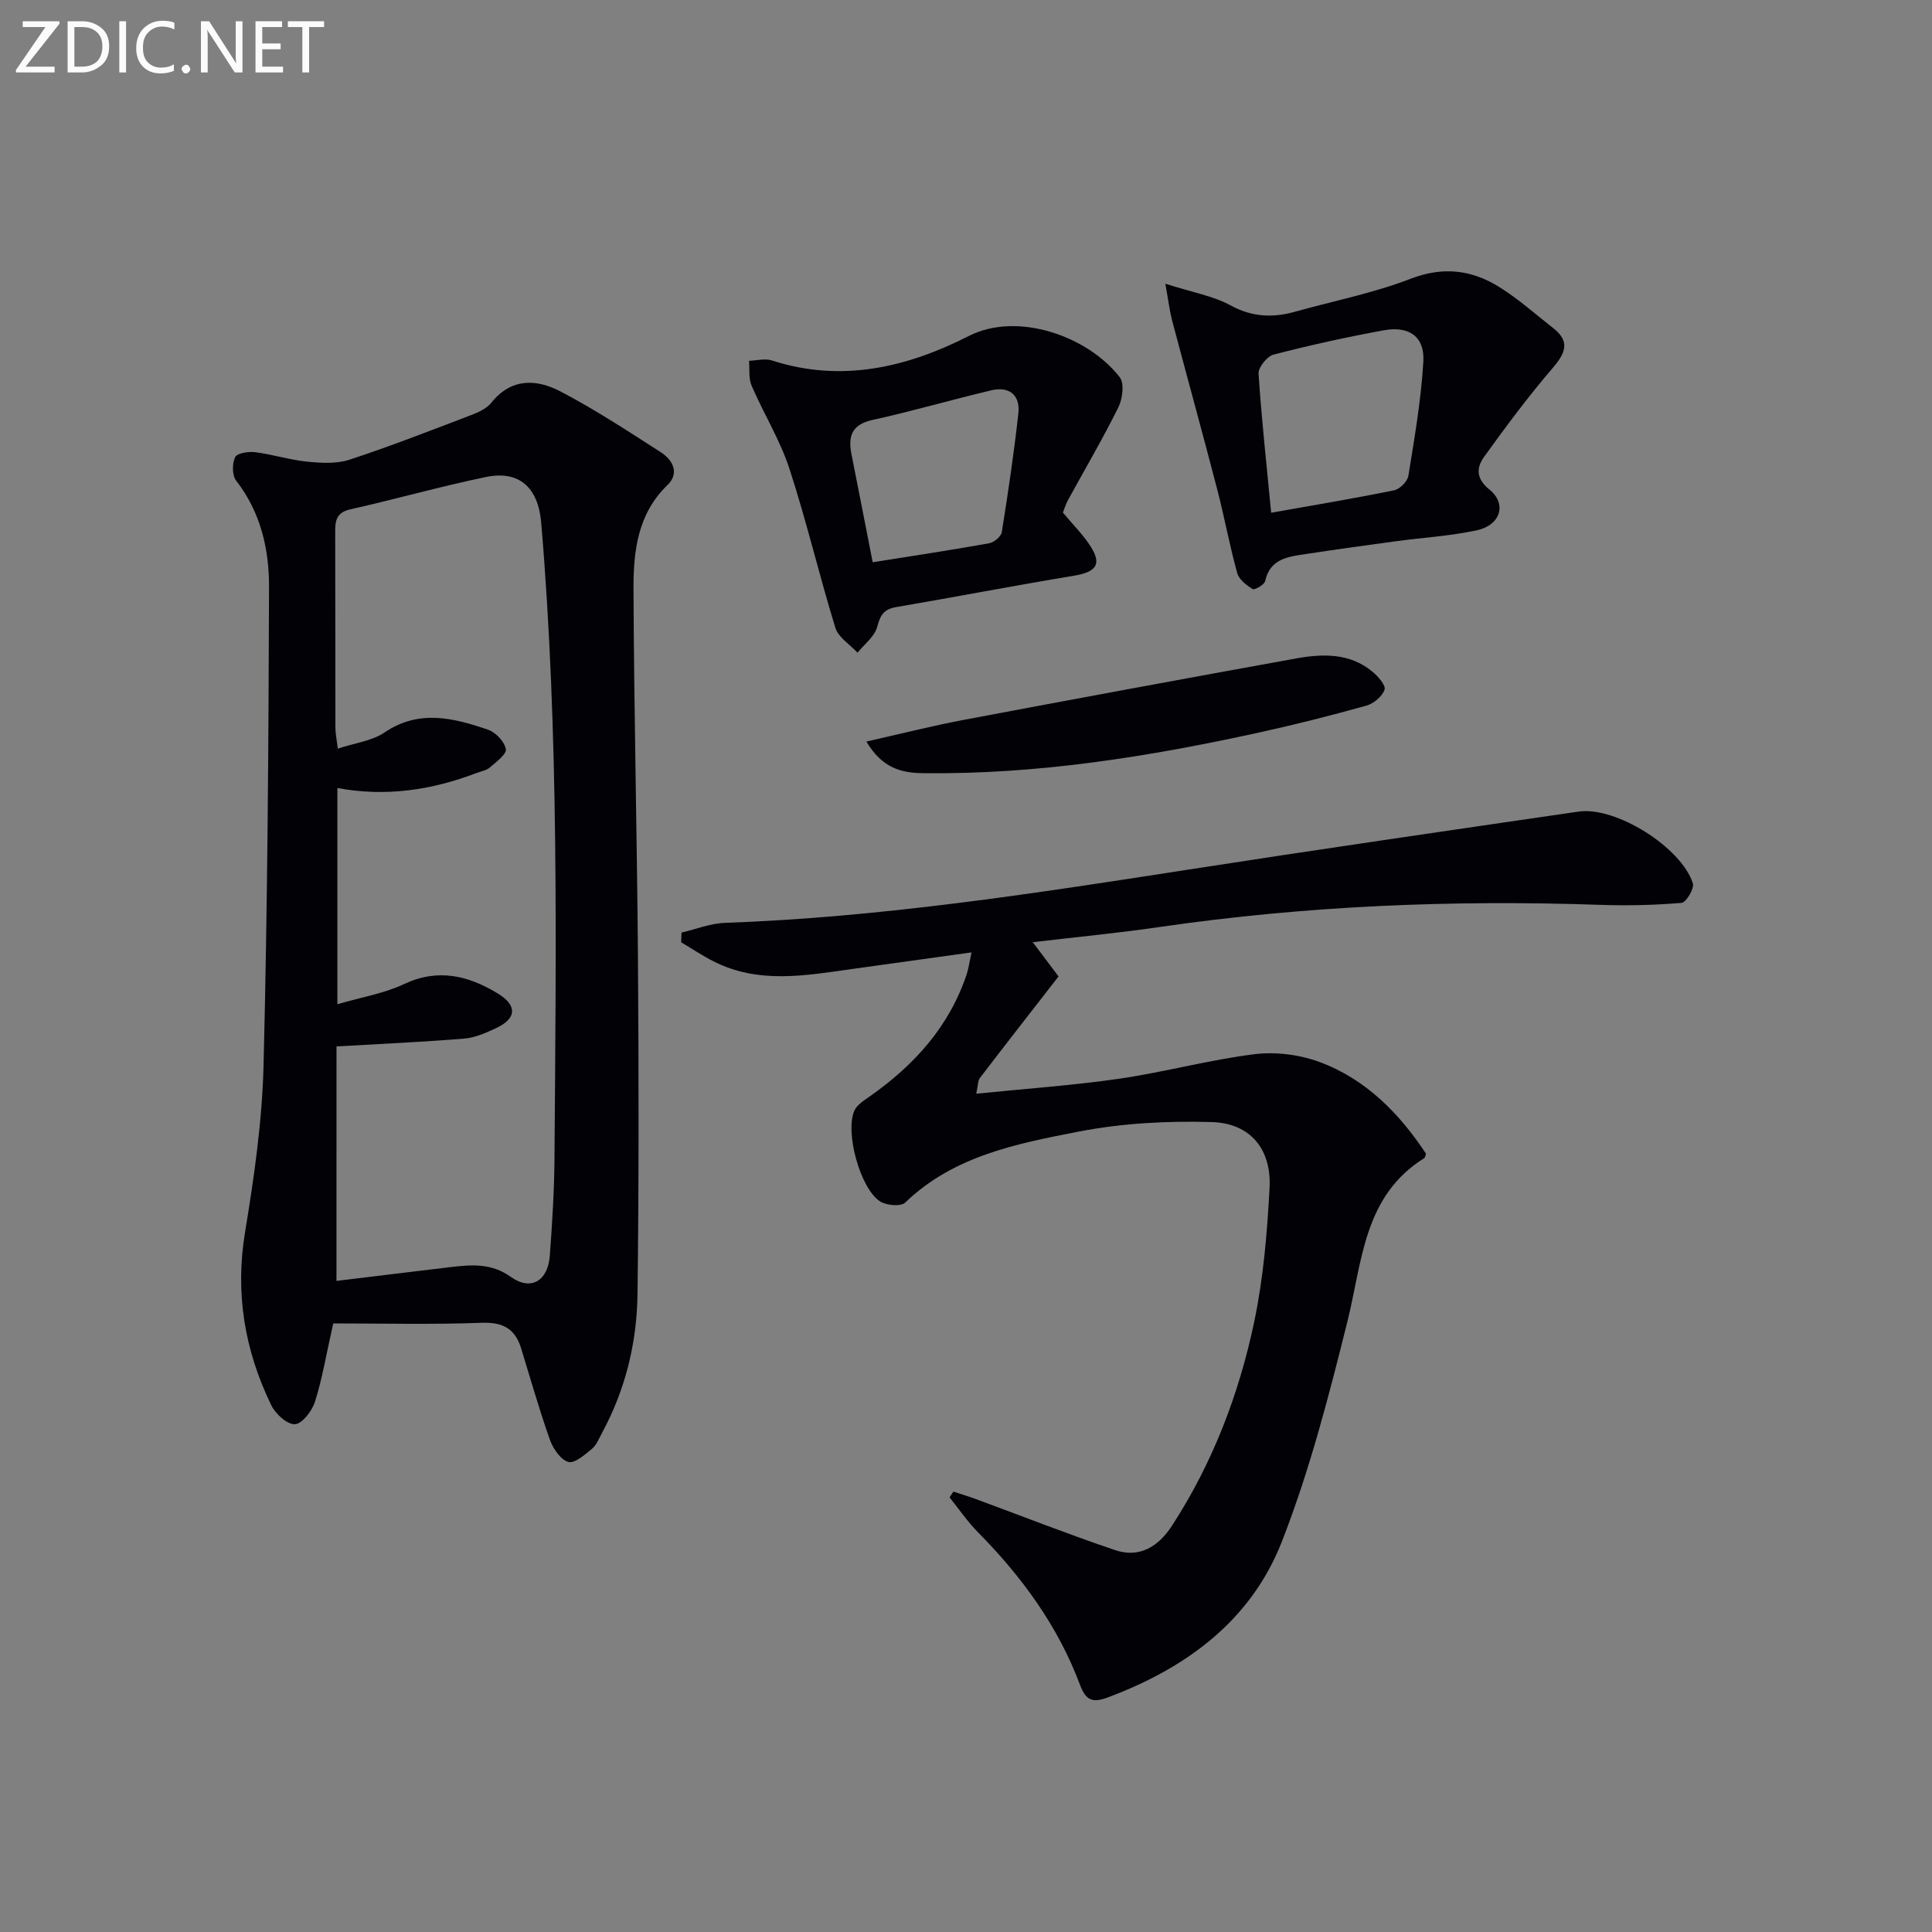
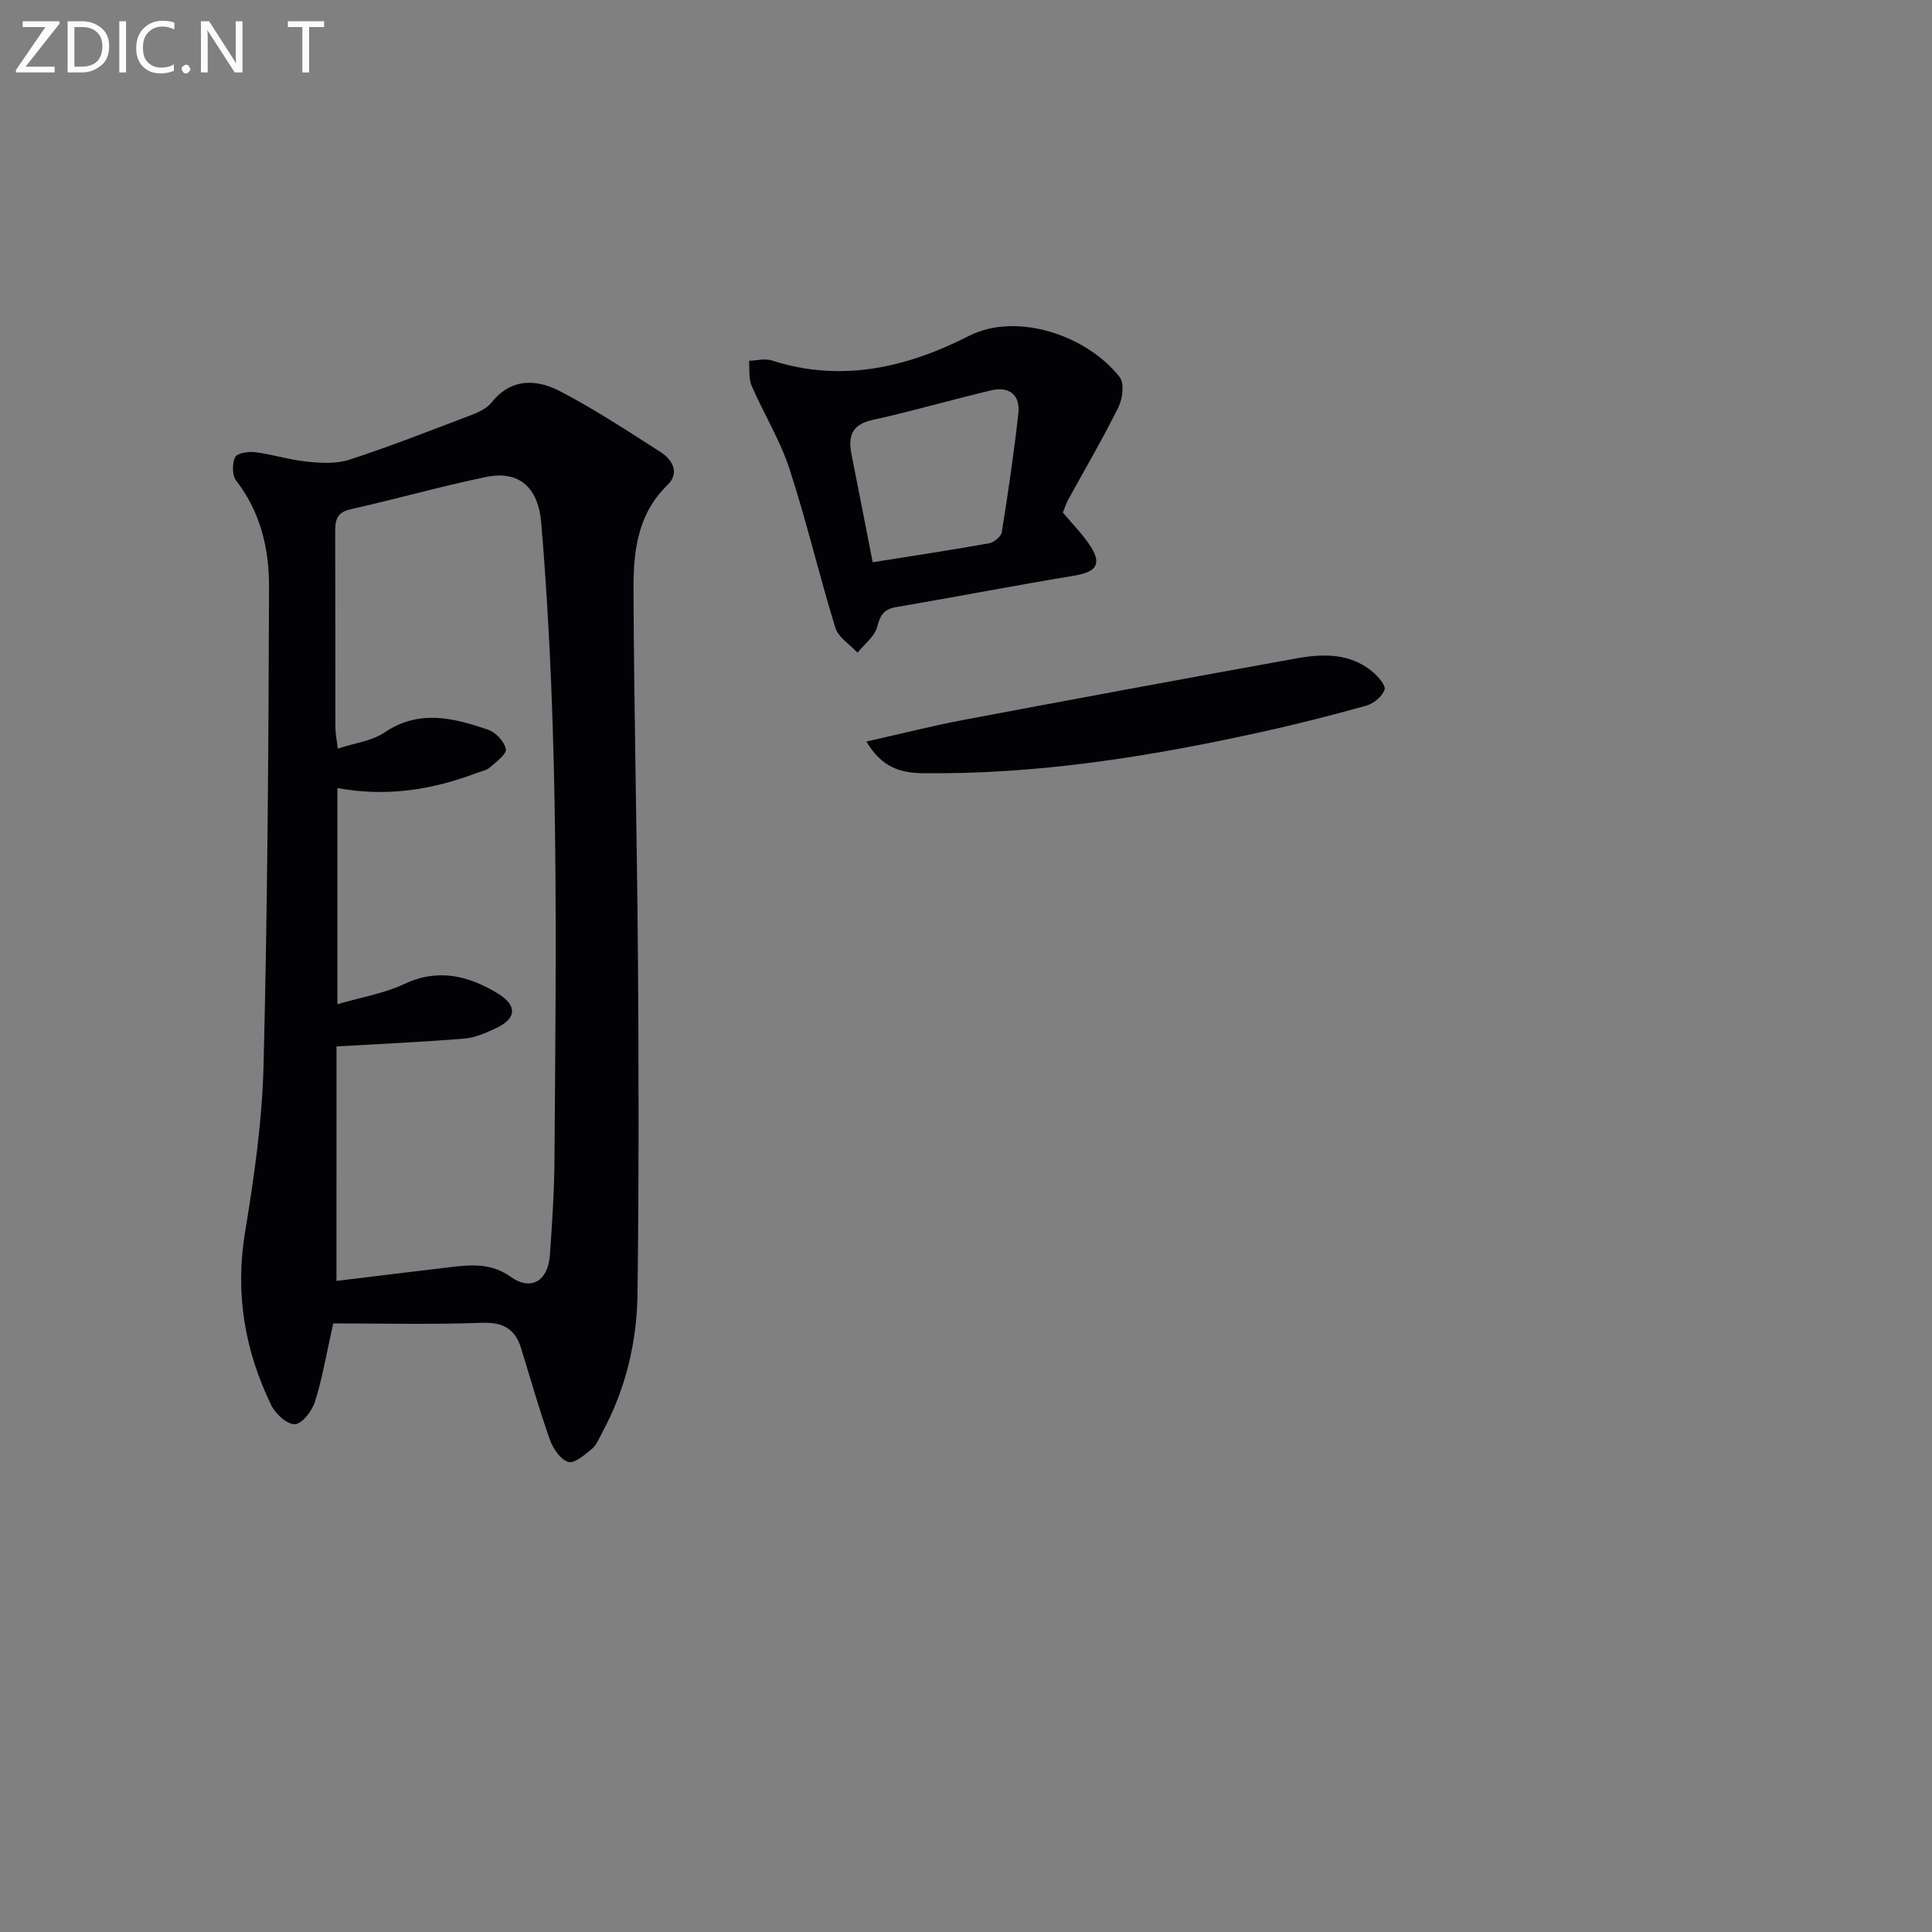
<svg xmlns="http://www.w3.org/2000/svg" enable-background="new 0 0 400 400" viewBox="0 0 400 400">
  <rect x="0" y="0" width="400" height="400" fill="#808080" stroke="none" />
  <path d="m68.99 274c-1.48 6.6-2.29 11.53-3.79 16.24-.6 1.9-2.66 4.56-4.15 4.63-1.61.07-4.03-2.15-4.9-3.96-5.5-11.34-7.51-23.15-5.41-35.83 1.89-11.45 3.55-23.05 3.83-34.62.82-32.96 1.03-65.93 1.13-98.9.03-7.85-1.72-15.51-6.81-22.05-.85-1.09-.84-3.53-.21-4.86.41-.84 2.76-1.2 4.14-1.03 3.61.46 7.14 1.59 10.75 1.96 2.89.29 6.06.48 8.74-.39 8.5-2.79 16.85-6.05 25.21-9.24 1.52-.58 3.24-1.36 4.21-2.57 4.14-5.19 9.39-4.91 14.32-2.33 7.17 3.75 13.97 8.22 20.79 12.6 2.45 1.58 3.89 4.32 1.37 6.75-6.25 6.03-7.08 13.82-7.05 21.61.1 25.47.73 50.94.92 76.41.17 23.16.2 46.33-.09 69.49-.13 10.05-2.48 19.76-7.33 28.72-.63 1.17-1.15 2.55-2.12 3.35-1.47 1.21-3.61 3.08-4.88 2.7-1.61-.48-3.15-2.75-3.8-4.57-2.21-6.24-4.02-12.61-5.96-18.94-1.24-4.04-3.74-5.46-8.13-5.3-10.27.38-20.56.13-30.78.13zm.67-8.8c8.28-1 16-1.96 23.72-2.87 4.29-.5 8.36-.83 12.37 2.03 4.16 2.98 7.71.87 8.09-4.44.48-6.63.91-13.29.96-19.94.31-43.95.97-87.91-2.75-131.78-.61-7.17-4.47-10.89-11.46-9.44-9.41 1.95-18.68 4.59-28.06 6.69-3.2.72-3.14 2.76-3.13 5.18.04 13.33.01 26.67.04 40 0 1.26.28 2.52.5 4.37 3.56-1.18 7.07-1.59 9.67-3.35 7.18-4.85 14.31-3 21.44-.57 1.58.54 3.39 2.46 3.68 4.02.19 1.04-2.01 2.66-3.32 3.8-.71.62-1.81.78-2.74 1.14-9.28 3.54-18.82 4.98-28.82 3.11v44.77c5.08-1.49 9.71-2.24 13.79-4.17 7.05-3.32 13.31-1.77 19.39 1.92 4.12 2.5 3.94 5.21-.34 7.2-2.08.97-4.32 1.98-6.56 2.16-8.71.71-17.45 1.1-26.46 1.62-.01 15.69-.01 31.79-.01 48.55z" fill="#010106" />
-   <path d="m213.82 195.07c2.33 3.1 3.91 5.2 5.34 7.09-5.55 7.13-10.95 14.05-16.28 21.02-.44.57-.37 1.52-.76 3.26 10.26-1.04 20.01-1.71 29.65-3.11 9.34-1.36 18.53-3.89 27.88-5.06 4.4-.55 9.36.06 13.53 1.6 9.67 3.57 16.58 10.72 22.06 18.99-.21.59-.21.82-.32.89-12.63 7.86-12.85 21.37-15.95 33.84-3.84 15.41-7.83 30.92-13.61 45.67-6.41 16.34-19.88 26.19-36.16 32.23-2.97 1.1-4.39.55-5.57-2.59-4.55-12.2-12.07-22.48-21.18-31.69-2.16-2.19-3.91-4.78-5.85-7.19.26-.4.53-.8.79-1.2 1.54.51 3.1.98 4.63 1.54 9.6 3.54 19.12 7.28 28.8 10.56 5.11 1.74 9.04-.73 11.83-5.04 8.42-12.97 13.88-27.24 17.03-42.25 1.9-9.05 2.67-18.39 3.17-27.65.43-8.05-3.97-13.43-11.96-13.67-9.19-.27-18.59.23-27.59 1.98-12.79 2.49-25.85 5.01-35.9 14.7-.89.85-3.86.59-5.17-.24-4.1-2.6-7.33-14.3-5.34-18.8.54-1.22 2-2.12 3.18-2.95 9.21-6.46 16.47-14.46 20.09-25.34.35-1.06.49-2.19.99-4.48-8.66 1.2-16.66 2.31-24.65 3.43-9.71 1.36-19.46 3.18-28.82-1.6-2.29-1.17-4.44-2.61-6.65-3.92.02-.67.05-1.34.07-2.01 3-.7 5.99-1.91 9.01-2.01 32.12-1.15 63.8-6.04 95.48-10.96 27.06-4.2 54.16-8.13 81.25-12.08 7.65-1.12 21.24 7.36 23.65 14.86.34 1.05-1.4 3.96-2.34 4.04-5.58.47-11.22.6-16.82.41-30.49-1.06-60.85.18-91.07 4.56-8.49 1.25-17.05 2.06-26.44 3.17z" fill="#010106" />
-   <path d="m241.27 58.74c5.54 1.78 9.87 2.51 13.53 4.5 4.48 2.44 8.73 2.58 13.36 1.29 7.98-2.23 16.19-3.84 23.88-6.81 6.79-2.62 12.72-1.84 18.46 1.76 3.91 2.45 7.4 5.58 11.05 8.43 3.55 2.77 2.61 5.14-.05 8.24-5.04 5.88-9.7 12.12-14.22 18.41-1.58 2.21-1.79 4.47 1.11 6.82 3.66 2.97 2.26 7.37-2.66 8.42-5.49 1.18-11.17 1.5-16.75 2.26-6.25.85-12.5 1.71-18.73 2.66-3.58.55-7.29.94-8.31 5.58-.17.75-2.18 1.91-2.6 1.65-1.29-.78-2.82-1.99-3.19-3.32-1.59-5.75-2.66-11.63-4.16-17.4-3.04-11.69-6.26-23.34-9.35-35.01-.48-1.85-.69-3.78-1.37-7.48zm21.91 47.42c8.95-1.59 17.24-2.97 25.47-4.65 1.17-.24 2.75-1.83 2.94-3 1.27-7.84 2.63-15.71 3.1-23.62.31-5.18-2.93-7.48-8.24-6.5-7.65 1.4-15.26 3.08-22.78 5.03-1.34.35-3.18 2.65-3.1 3.93.63 9.55 1.68 19.06 2.61 28.81z" fill="#010106" />
  <path d="m220.06 106.12c2.06 2.49 4.22 4.6 5.79 7.09 2.33 3.71 1.03 5.25-3.63 6.01-12.26 2.02-24.47 4.39-36.72 6.48-2.56.44-3.25 1.69-3.89 4.09-.53 2-2.65 3.58-4.07 5.34-1.57-1.7-3.96-3.15-4.58-5.14-3.37-10.92-5.97-22.09-9.52-32.95-1.94-5.95-5.34-11.41-7.83-17.2-.65-1.51-.38-3.41-.53-5.14 1.58-.05 3.31-.53 4.73-.07 14.4 4.65 27.94 1.46 40.78-5.07 10.05-5.11 24.62.01 31.23 8.53 1 1.28.6 4.47-.27 6.23-3.24 6.54-6.95 12.85-10.46 19.26-.45.86-.73 1.81-1.03 2.54zm-39.38 10.29c8.14-1.3 16.14-2.5 24.11-3.93 1.01-.18 2.47-1.39 2.62-2.3 1.31-8.17 2.52-16.36 3.43-24.58.42-3.79-1.85-5.67-5.6-4.79-8.22 1.95-16.34 4.32-24.58 6.13-4.39.97-5.12 3.44-4.35 7.22 1.49 7.44 2.92 14.89 4.37 22.25z" fill="#010106" />
  <path d="m179.38 153.53c7.15-1.61 13.52-3.23 19.96-4.45 23-4.34 46.01-8.6 69.03-12.76 5.48-.99 11.04-1.14 15.71 2.69 1.19.97 2.88 2.89 2.58 3.77-.48 1.41-2.27 2.9-3.79 3.32-7.34 2.05-14.75 3.93-22.2 5.56-22.92 5.03-46.01 8.71-69.58 8.42-4.55-.05-8.5-1.11-11.71-6.55z" fill="#010106" />
  <g fill="#fafbfa">
    <path d="m12.4 4.8-7.1 9h6v1.2h-8v-.5l6.1-8.9h-4.7v-1.2h7.6v.4z" />
    <path d="m14 14v-9.6h3c1.6 0 2.9.5 4 1.4s1.6 2.2 1.6 3.8-.5 3-1.6 3.9-2.4 1.5-4 1.5h-3zm1.4-8.4v8.2h1.6c1.3 0 2.4-.4 3.1-1.1s1.1-1.8 1.1-3.1-.4-2.3-1.2-3-1.8-1-3.1-1z" />
    <path d="m26.1 4.4v10.6h-1.4v-10.6z" />
    <path d="m36.1 14.6c-.8.4-1.8.6-2.9.6-1.5 0-2.7-.5-3.6-1.4s-1.4-2.2-1.4-3.8c0-1.7.5-3.1 1.5-4.1s2.3-1.6 3.9-1.6c1 0 1.8.1 2.5.4v1.4c-.8-.4-1.6-.6-2.5-.6-1.2 0-2.1.4-2.9 1.2s-1.1 1.8-1.1 3.2c0 1.3.3 2.3 1 3s1.6 1.1 2.7 1.1c1 0 2-.2 2.7-.7v1.3z" />
    <path d="m37.6 14.3c0-.2.1-.5.3-.6s.4-.3.6-.3c.3 0 .5.1.6.3s.3.4.3.6-.1.4-.3.6-.4.3-.6.3c-.3 0-.5-.1-.6-.3s-.3-.4-.3-.6z" />
    <path d="m50.2 15h-1.6l-5.3-8.2c-.2-.2-.3-.5-.4-.7 0 .2.1.7.1 1.5v7.4h-1.4v-10.6h1.7l5.2 8.1c.2.4.4.6.4.7 0-.3-.1-.8-.1-1.5v-7.3h1.4z" />
-     <path d="m58.6 15h-5.7v-10.6h5.5v1.2h-4.1v3.4h3.8v1.2h-3.8v3.6h4.3z" />
    <path d="m67.1 5.6h-3.1v9.4h-1.4v-9.4h-3v-1.2h7.5z" />
  </g>
</svg>